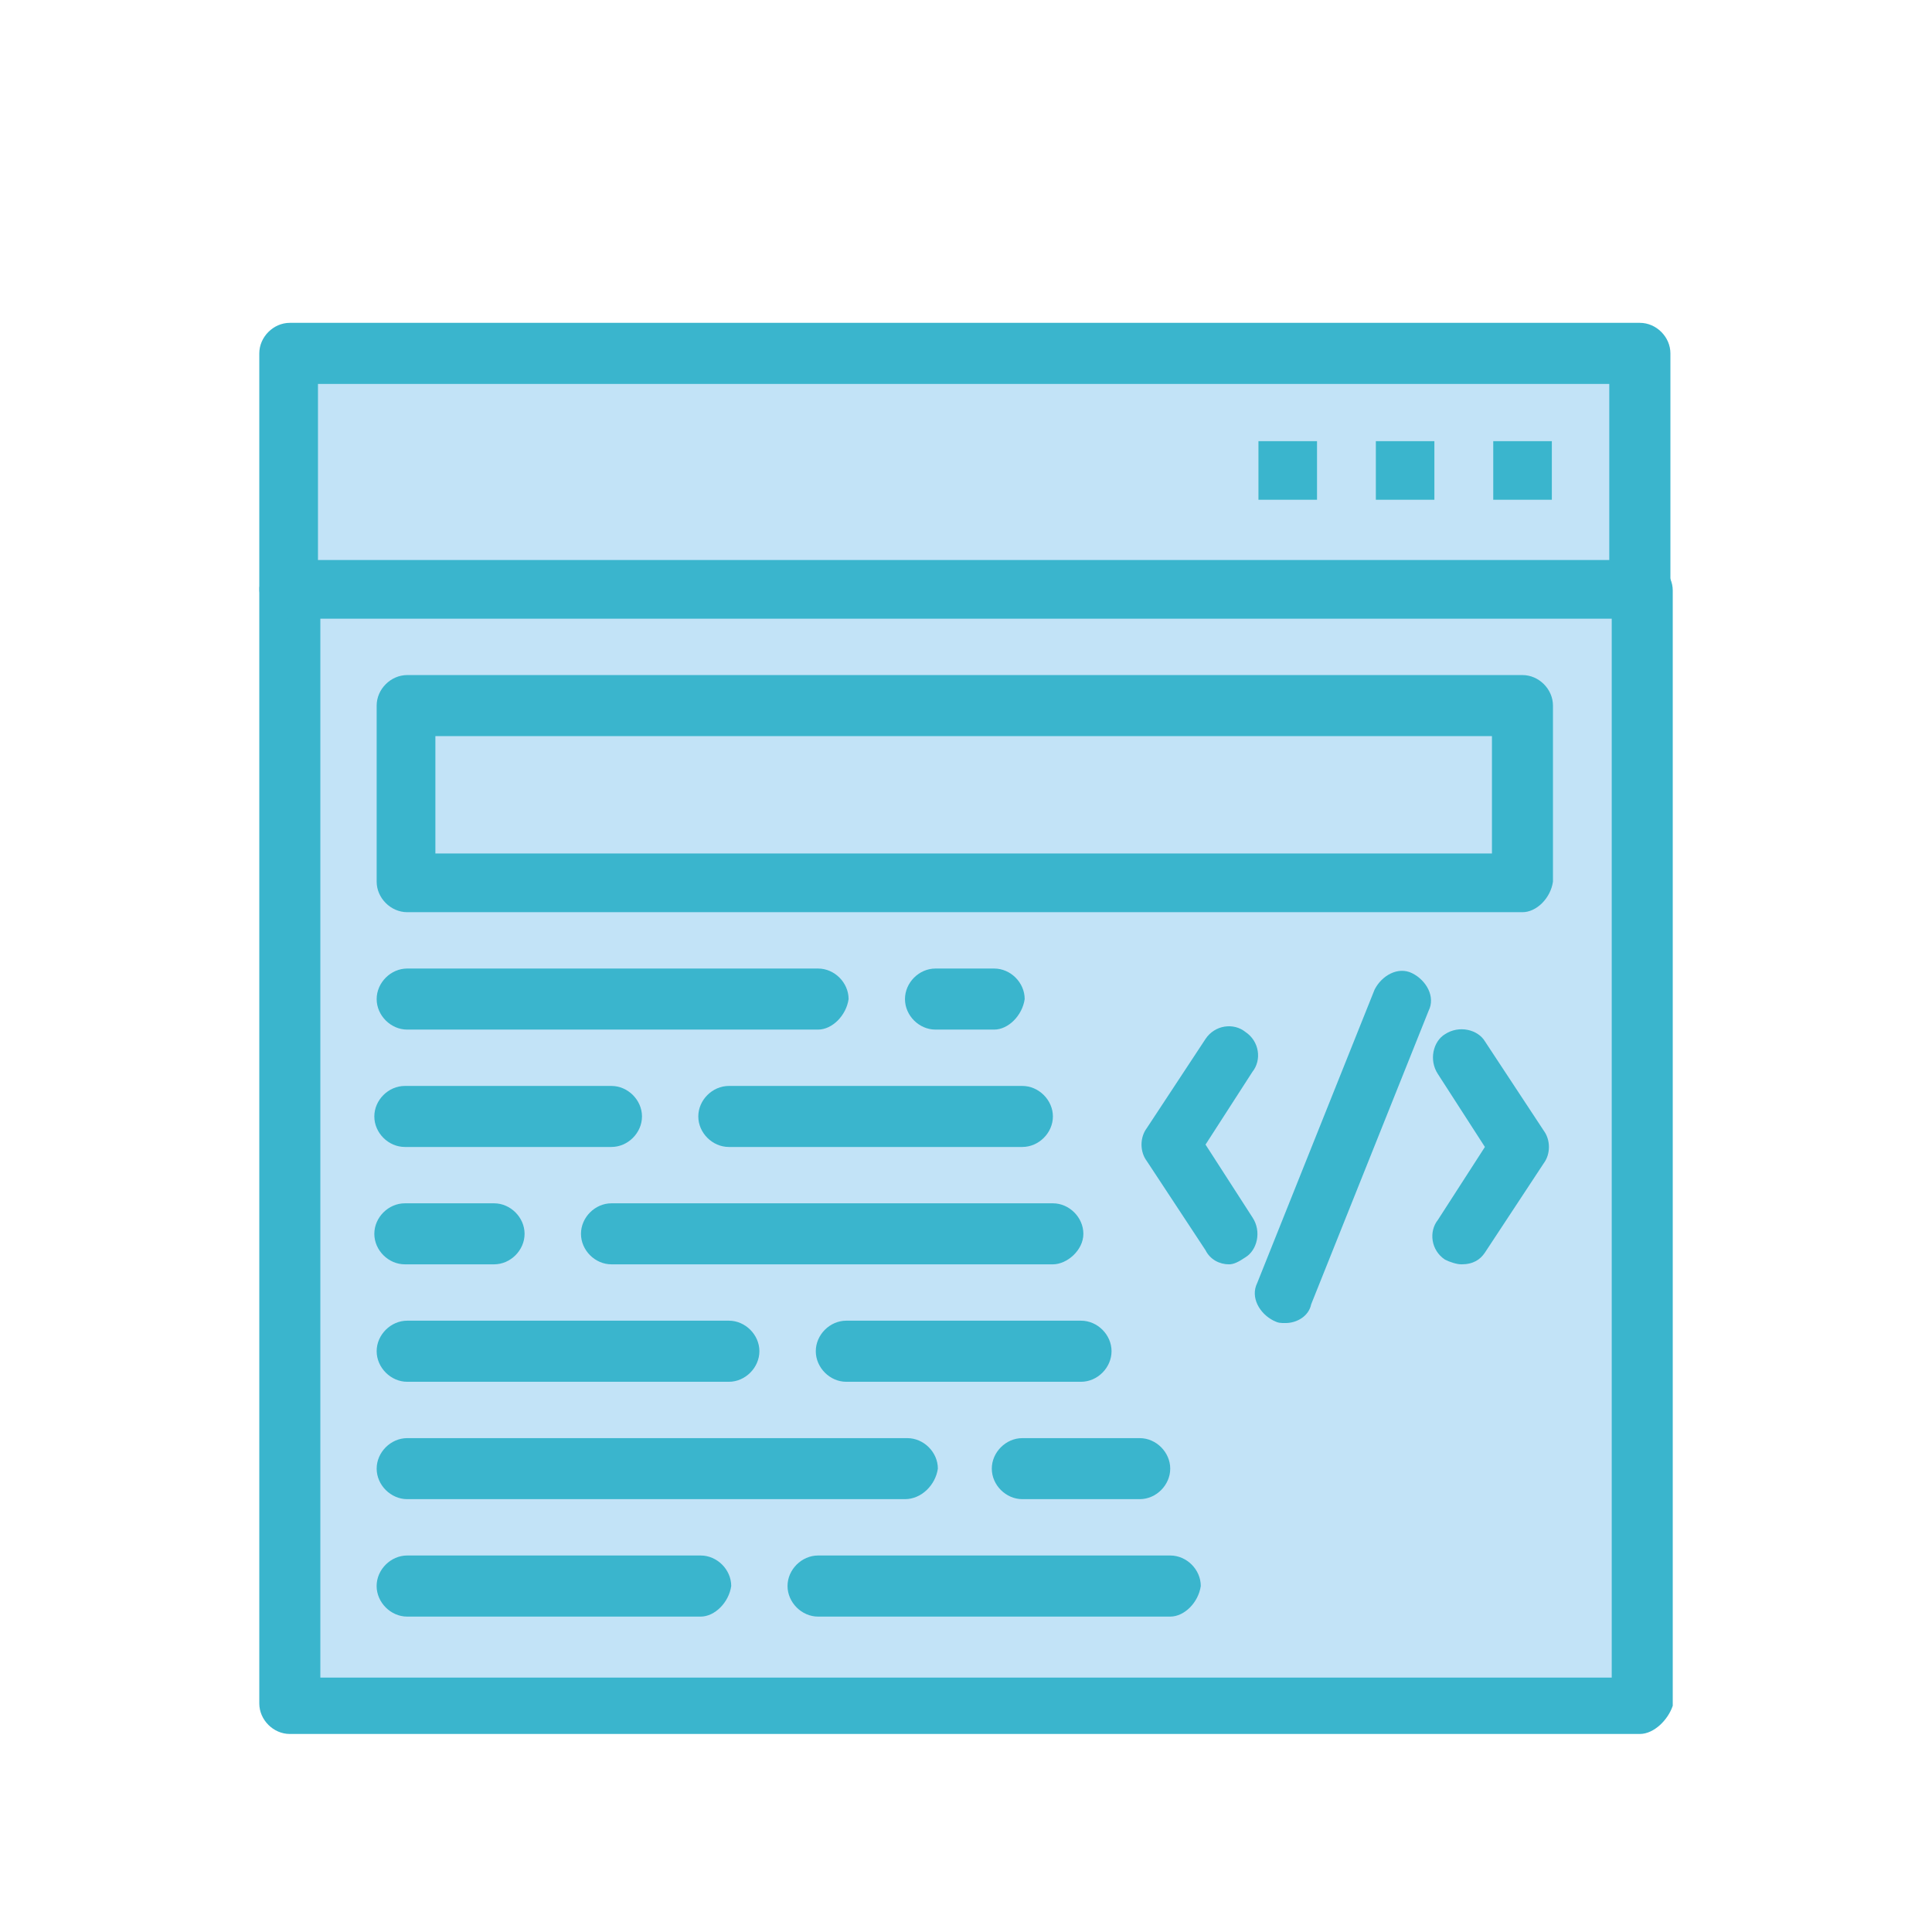
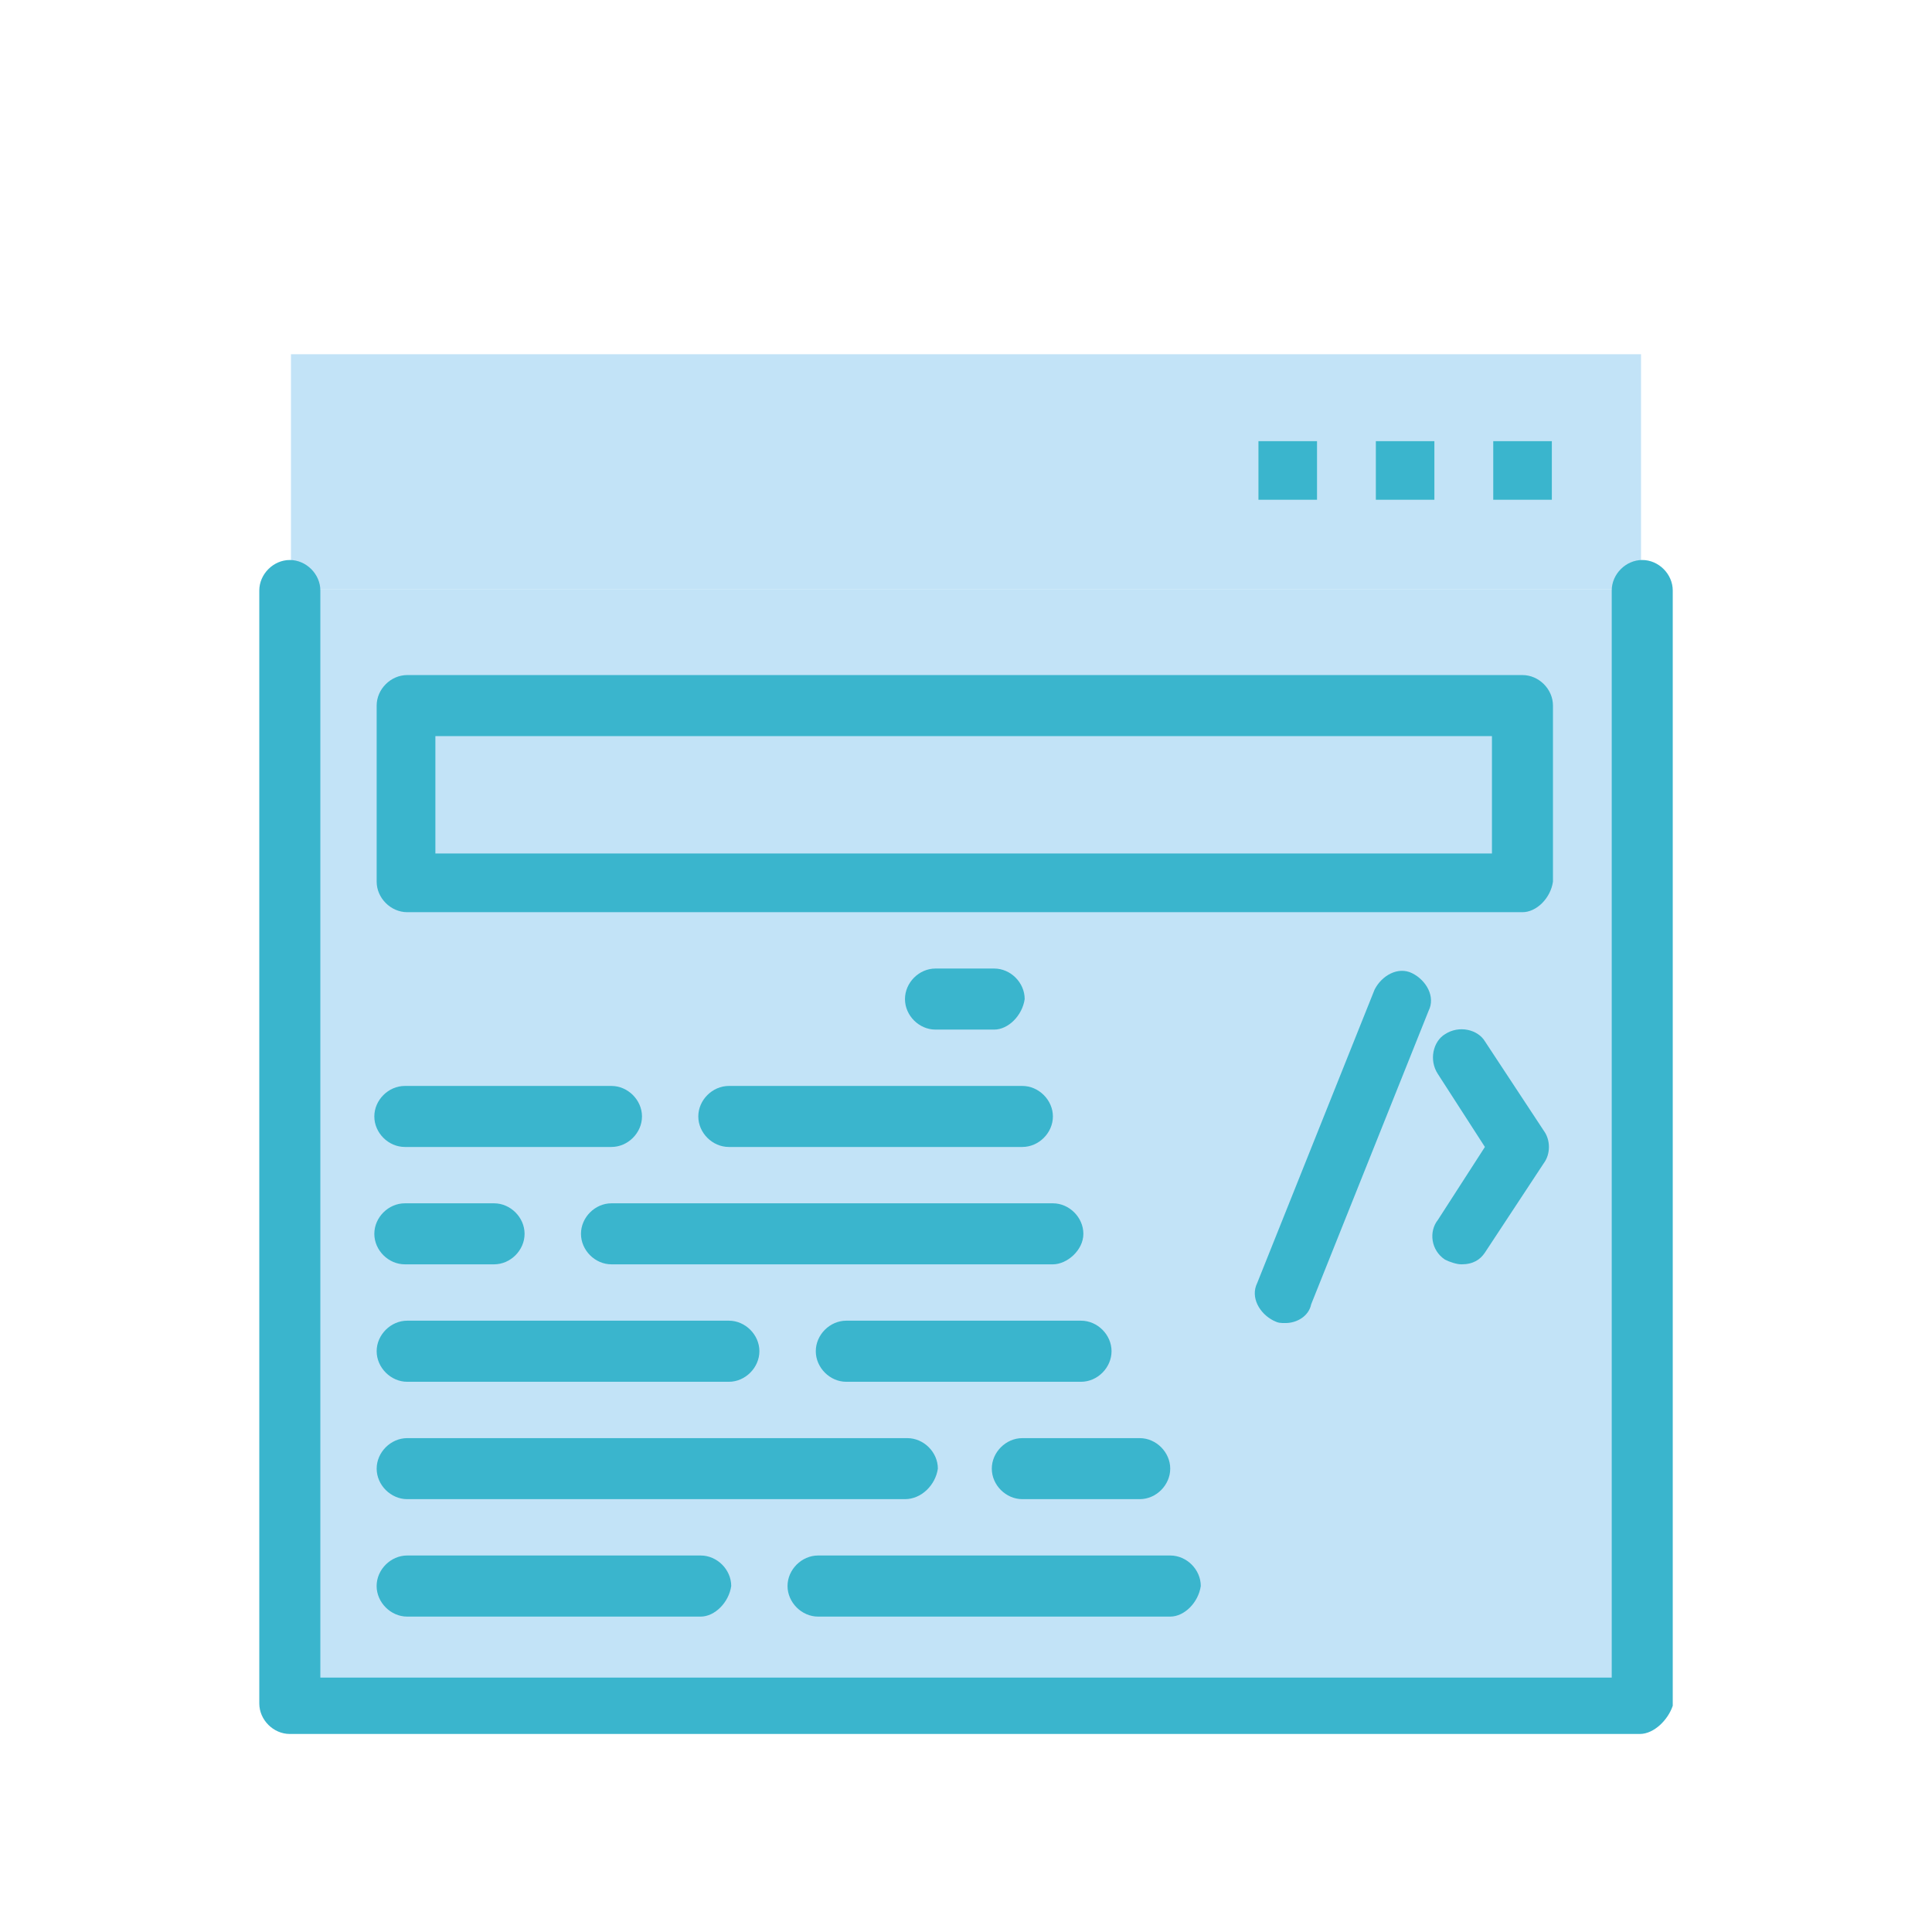
<svg xmlns="http://www.w3.org/2000/svg" version="1.1" id="Layer_1" x="0px" y="0px" width="48px" height="48px" viewBox="0 0 48 48" enable-background="new 0 0 48 48" xml:space="preserve">
  <g>
    <g>
      <g id="_x35_83_x2C__Web_x2C__Design_x2C__Text">
        <g>
          <g id="XMLID_576_">
            <g>
              <g>
                <g>
                  <rect x="10.147" y="17.552" fill="#C2E3F7" width="27.709" height="4.375" />
                </g>
              </g>
              <g>
                <g>
-                   <path fill="#C2E3F7" d="M40.771,8.801v5.833H7.229V8.801H40.771z M38.556,12.418v-1.459h-1.458v1.459H38.556z           M35.638,12.418v-1.459h-1.457v1.459H35.638z M32.723,12.418v-1.459h-1.459v1.459H32.723z" />
+                   <path fill="#C2E3F7" d="M40.771,8.801v5.833H7.229V8.801H40.771z M38.556,12.418v-1.459h-1.458v1.459H38.556M35.638,12.418v-1.459h-1.457v1.459H35.638z M32.723,12.418v-1.459h-1.459v1.459H32.723z" />
                </g>
              </g>
              <g>
                <g>
                  <path fill="#C2E3F7" d="M40.771,14.635v27.707H7.229V14.635H40.771z M37.856,21.927v-4.375H10.147v4.375H37.856z" />
                </g>
              </g>
              <g>
                <g>
                  <rect x="37.098" y="10.959" fill="#3AB5CD" width="1.458" height="1.459" />
                </g>
              </g>
              <g>
                <g>
                  <rect x="34.181" y="10.959" fill="#3AB5CD" width="1.457" height="1.459" />
                </g>
              </g>
              <g>
                <g>
                  <rect x="31.264" y="10.959" fill="#3AB5CD" width="1.459" height="1.459" />
                </g>
              </g>
            </g>
            <g>
              <g>
                <g>
                  <path fill="#3AB5CD" d="M40.741,43.08H7.2c-0.408,0-0.758-0.35-0.758-0.758V14.671c0-0.408,0.35-0.758,0.758-0.758          s0.759,0.35,0.759,0.758V41.68h32.084V14.671c0-0.408,0.35-0.758,0.759-0.758c0.407,0,0.757,0.35,0.757,0.758v27.708          C41.442,42.73,41.093,43.08,40.741,43.08z" />
                </g>
                <g>
-                   <path fill="#3AB5CD" d="M40.741,15.371H7.2c-0.408,0-0.758-0.349-0.758-0.758V8.78c0-0.408,0.35-0.759,0.758-0.759h33.542          c0.41,0,0.759,0.351,0.759,0.759v5.833C41.442,15.022,41.093,15.371,40.741,15.371z M7.9,13.914h32.082V9.539H7.9V13.914z" />
-                 </g>
+                   </g>
                <g>
                  <path fill="#3AB5CD" d="M15.191,28.496h-5.132c-0.41,0-0.759-0.35-0.759-0.758s0.349-0.758,0.759-0.758h5.132          c0.409,0,0.759,0.35,0.759,0.758S15.6,28.496,15.191,28.496z" />
                </g>
                <g>
                  <path fill="#3AB5CD" d="M25.4,28.496h-7.292c-0.409,0-0.759-0.35-0.759-0.758s0.35-0.758,0.759-0.758H25.4          c0.407,0,0.759,0.35,0.759,0.758S25.808,28.496,25.4,28.496z" />
                </g>
                <g>
                  <path fill="#3AB5CD" d="M26.159,31.412H15.191c-0.408,0-0.757-0.35-0.757-0.758s0.349-0.758,0.757-0.758h10.968          c0.407,0,0.757,0.35,0.757,0.758S26.509,31.412,26.159,31.412z" />
                </g>
                <g>
                  <path fill="#3AB5CD" d="M12.275,31.412h-2.216c-0.41,0-0.759-0.35-0.759-0.758s0.349-0.758,0.759-0.758h2.216          c0.408,0,0.758,0.35,0.758,0.758S12.684,31.412,12.275,31.412z" />
                </g>
                <g>
                  <path fill="#3AB5CD" d="M26.858,34.33h-5.833c-0.408,0-0.757-0.352-0.757-0.76s0.349-0.758,0.757-0.758h5.833          c0.409,0,0.758,0.35,0.758,0.758S27.268,34.33,26.858,34.33z" />
                </g>
                <g>
                  <path fill="#3AB5CD" d="M18.109,34.33h-7.992c-0.408,0-0.759-0.352-0.759-0.76s0.351-0.758,0.759-0.758h7.992          c0.408,0,0.758,0.35,0.758,0.758S18.517,34.33,18.109,34.33z" />
                </g>
                <g>
-                   <path fill="#3AB5CD" d="M20.325,25.58H10.117c-0.408,0-0.759-0.35-0.759-0.758c0-0.409,0.351-0.759,0.759-0.759h10.208          c0.408,0,0.758,0.35,0.758,0.759C21.025,25.23,20.676,25.58,20.325,25.58z" />
-                 </g>
+                   </g>
                <g>
                  <path fill="#3AB5CD" d="M24.7,25.58h-1.458c-0.409,0-0.758-0.35-0.758-0.758c0-0.409,0.349-0.759,0.758-0.759H24.7          c0.409,0,0.758,0.35,0.758,0.759C25.4,25.23,25.051,25.58,24.7,25.58z" />
                </g>
                <g>
                  <path fill="#3AB5CD" d="M29.074,40.164h-8.749c-0.408,0-0.759-0.352-0.759-0.76s0.351-0.758,0.759-0.758h8.749          c0.41,0,0.759,0.35,0.759,0.758C29.775,39.813,29.426,40.164,29.074,40.164z" />
                </g>
                <g>
                  <path fill="#3AB5CD" d="M17.408,40.164h-7.292c-0.408,0-0.759-0.352-0.759-0.76s0.351-0.758,0.759-0.758h7.292          c0.408,0,0.759,0.35,0.759,0.758C18.109,39.813,17.758,40.164,17.408,40.164z" />
                </g>
                <g>
                  <path fill="#3AB5CD" d="M28.317,37.246H25.4c-0.409,0-0.759-0.35-0.759-0.758s0.35-0.758,0.759-0.758h2.917          c0.407,0,0.757,0.35,0.757,0.758S28.725,37.246,28.317,37.246z" />
                </g>
                <g>
                  <path fill="#3AB5CD" d="M22.484,37.246H10.117c-0.408,0-0.759-0.35-0.759-0.758s0.351-0.758,0.759-0.758h12.425          c0.409,0,0.759,0.35,0.759,0.758C23.242,36.896,22.892,37.246,22.484,37.246z" />
                </g>
                <g>
                  <path fill="#3AB5CD" d="M37.826,22.663H10.117c-0.408,0-0.759-0.351-0.759-0.758V17.53c0-0.409,0.351-0.758,0.759-0.758          h27.709c0.407,0,0.757,0.349,0.757,0.758v4.375C38.525,22.313,38.176,22.663,37.826,22.663z M10.817,21.205h26.25v-2.916          h-26.25V21.205z" />
                </g>
                <g>
-                   <path fill="#3AB5CD" d="M30.534,31.412c-0.233,0-0.467-0.117-0.583-0.35l-1.46-2.217c-0.174-0.232-0.174-0.584,0-0.816          l1.46-2.217c0.233-0.35,0.699-0.408,0.99-0.174c0.35,0.232,0.409,0.699,0.176,0.99l-1.166,1.809l1.166,1.809          c0.233,0.35,0.116,0.816-0.176,0.992C30.768,31.355,30.65,31.412,30.534,31.412z" />
-                 </g>
+                   </g>
                <g>
                  <path fill="#3AB5CD" d="M36.309,31.412c-0.115,0-0.291-0.057-0.409-0.117c-0.35-0.232-0.407-0.699-0.174-0.99l1.166-1.809          l-1.166-1.809c-0.233-0.35-0.118-0.816,0.174-0.992c0.352-0.232,0.818-0.115,0.992,0.176l1.46,2.217          c0.174,0.234,0.174,0.584,0,0.816l-1.46,2.217C36.776,31.295,36.601,31.412,36.309,31.412z" />
                </g>
                <g>
                  <path fill="#3AB5CD" d="M31.934,32.871c-0.117,0-0.176,0-0.291-0.059c-0.352-0.176-0.583-0.582-0.409-0.934l2.917-7.291          c0.176-0.349,0.583-0.583,0.933-0.408c0.352,0.175,0.585,0.584,0.409,0.934l-2.917,7.291          C32.517,32.697,32.226,32.871,31.934,32.871z" />
                </g>
              </g>
            </g>
          </g>
        </g>
      </g>
      <g id="Layer_1_1_">
		</g>
    </g>
  </g>
</svg>